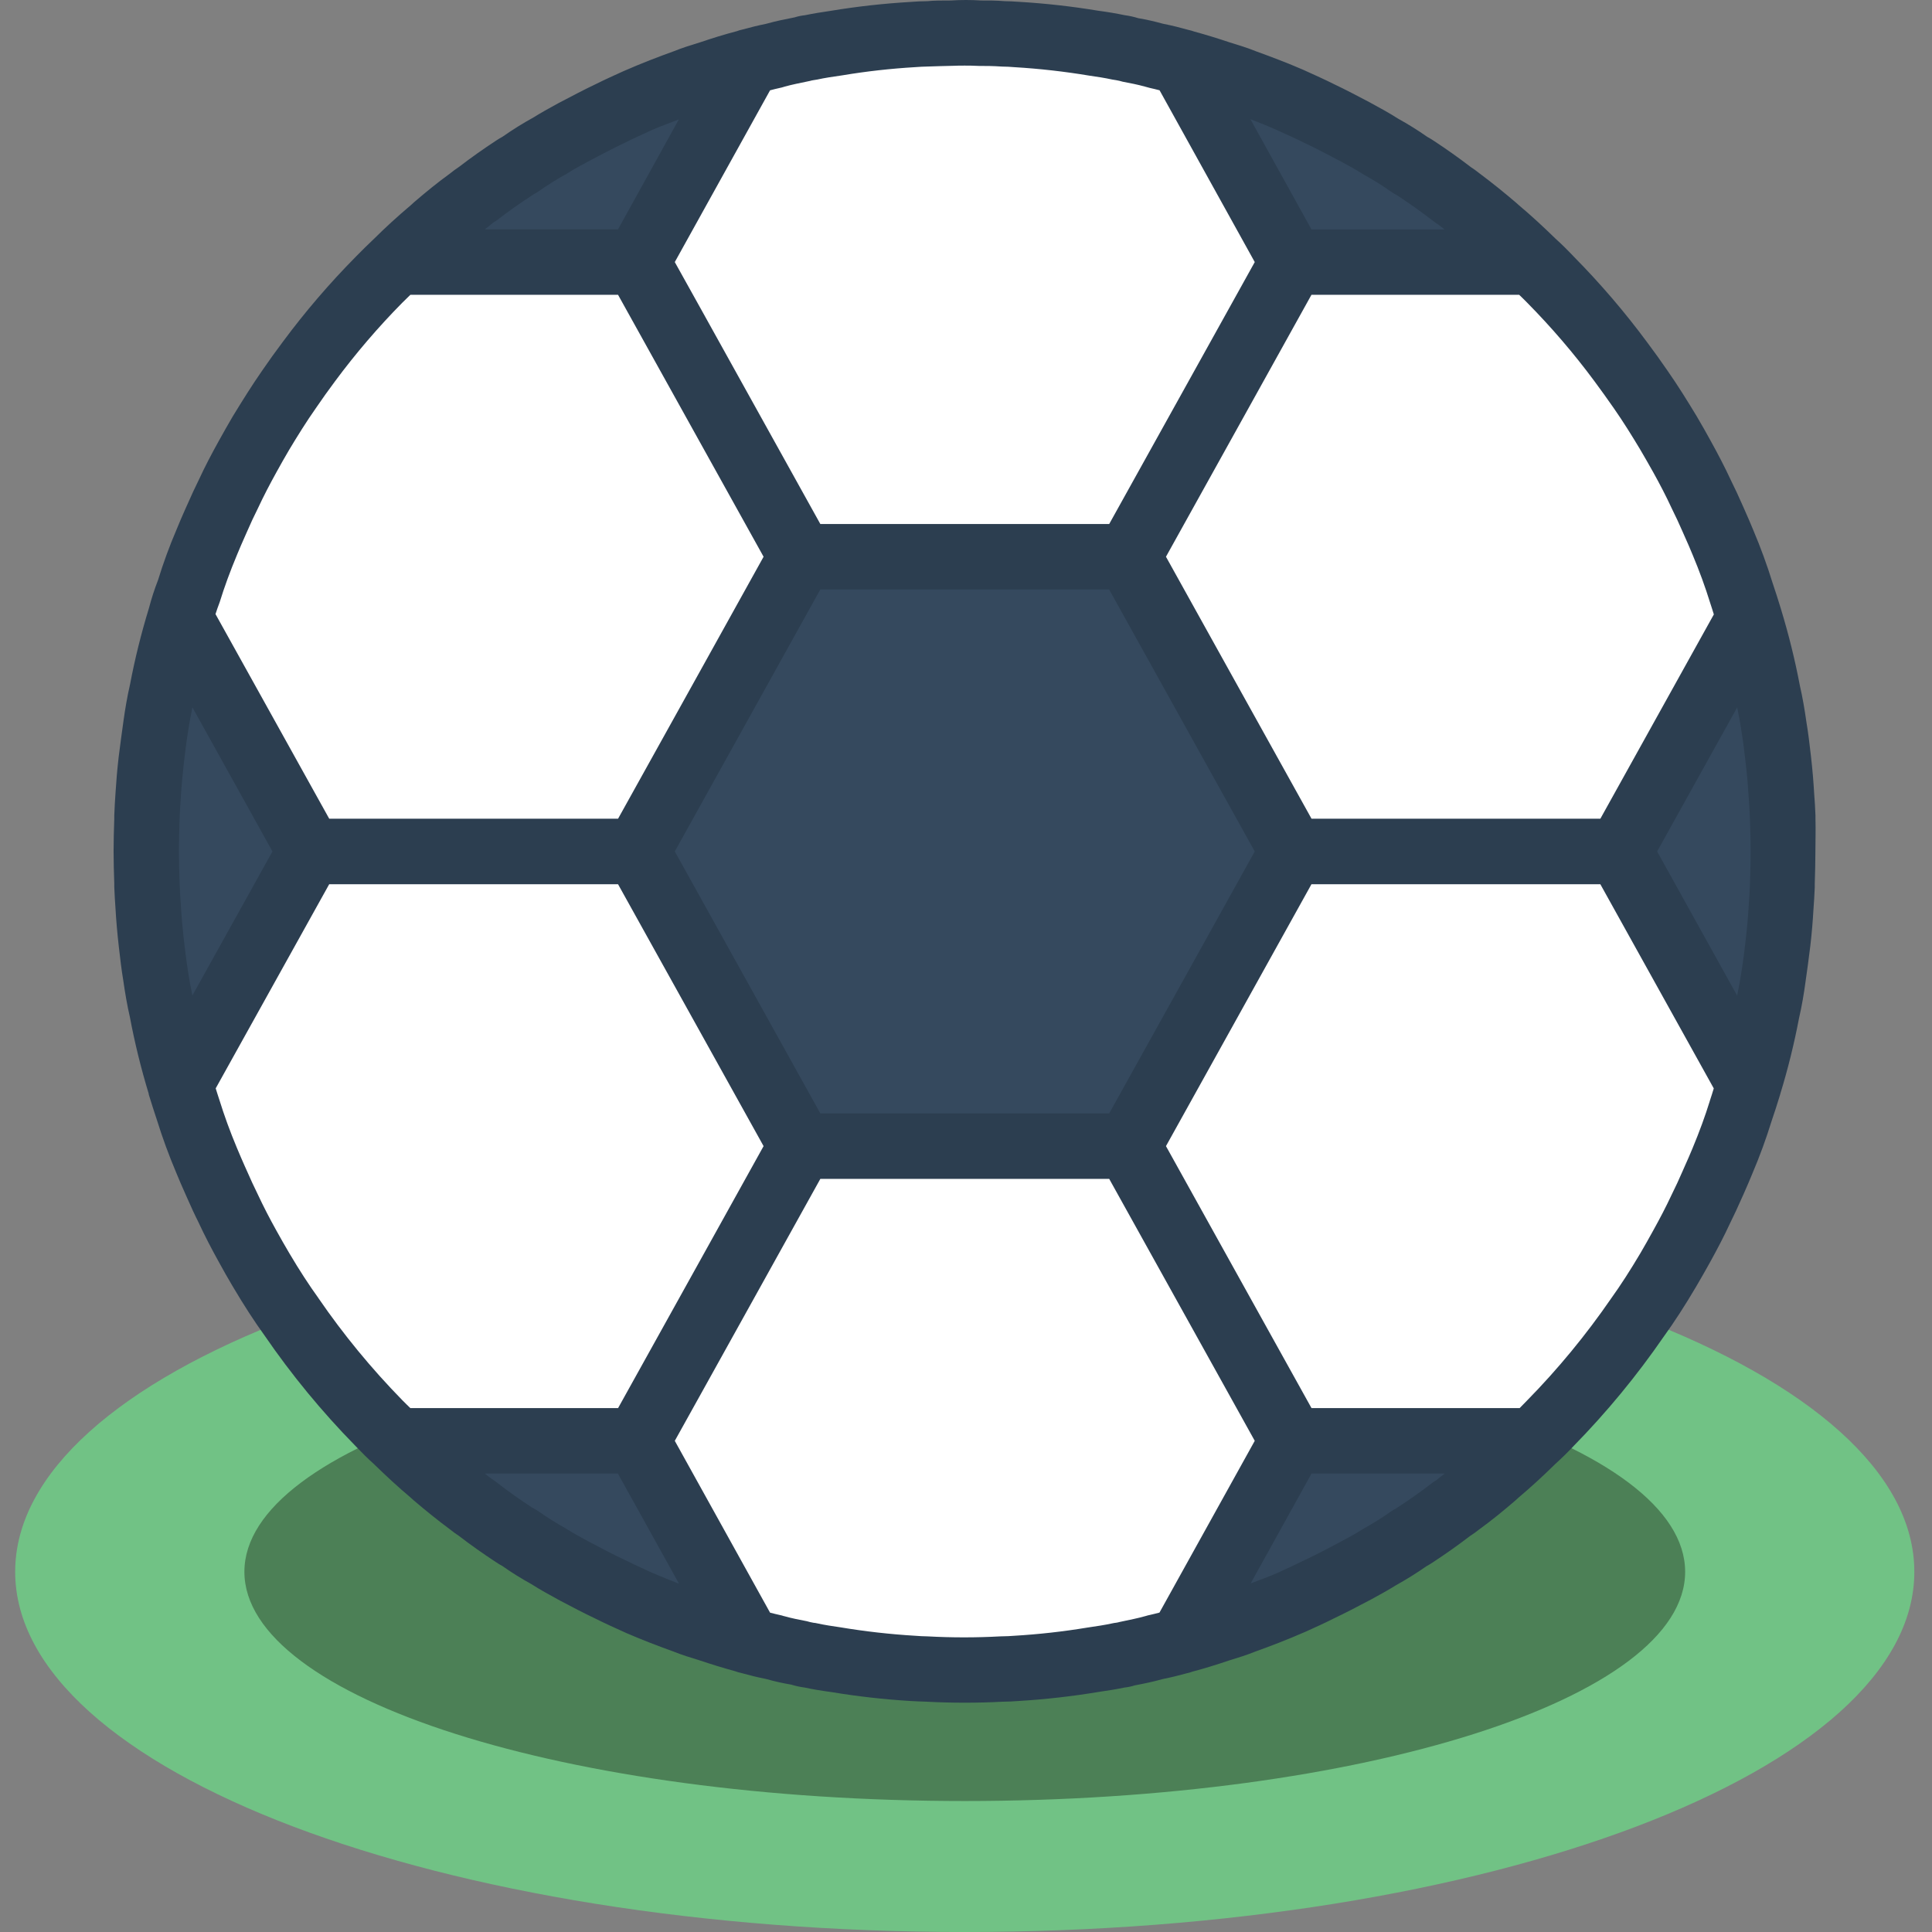
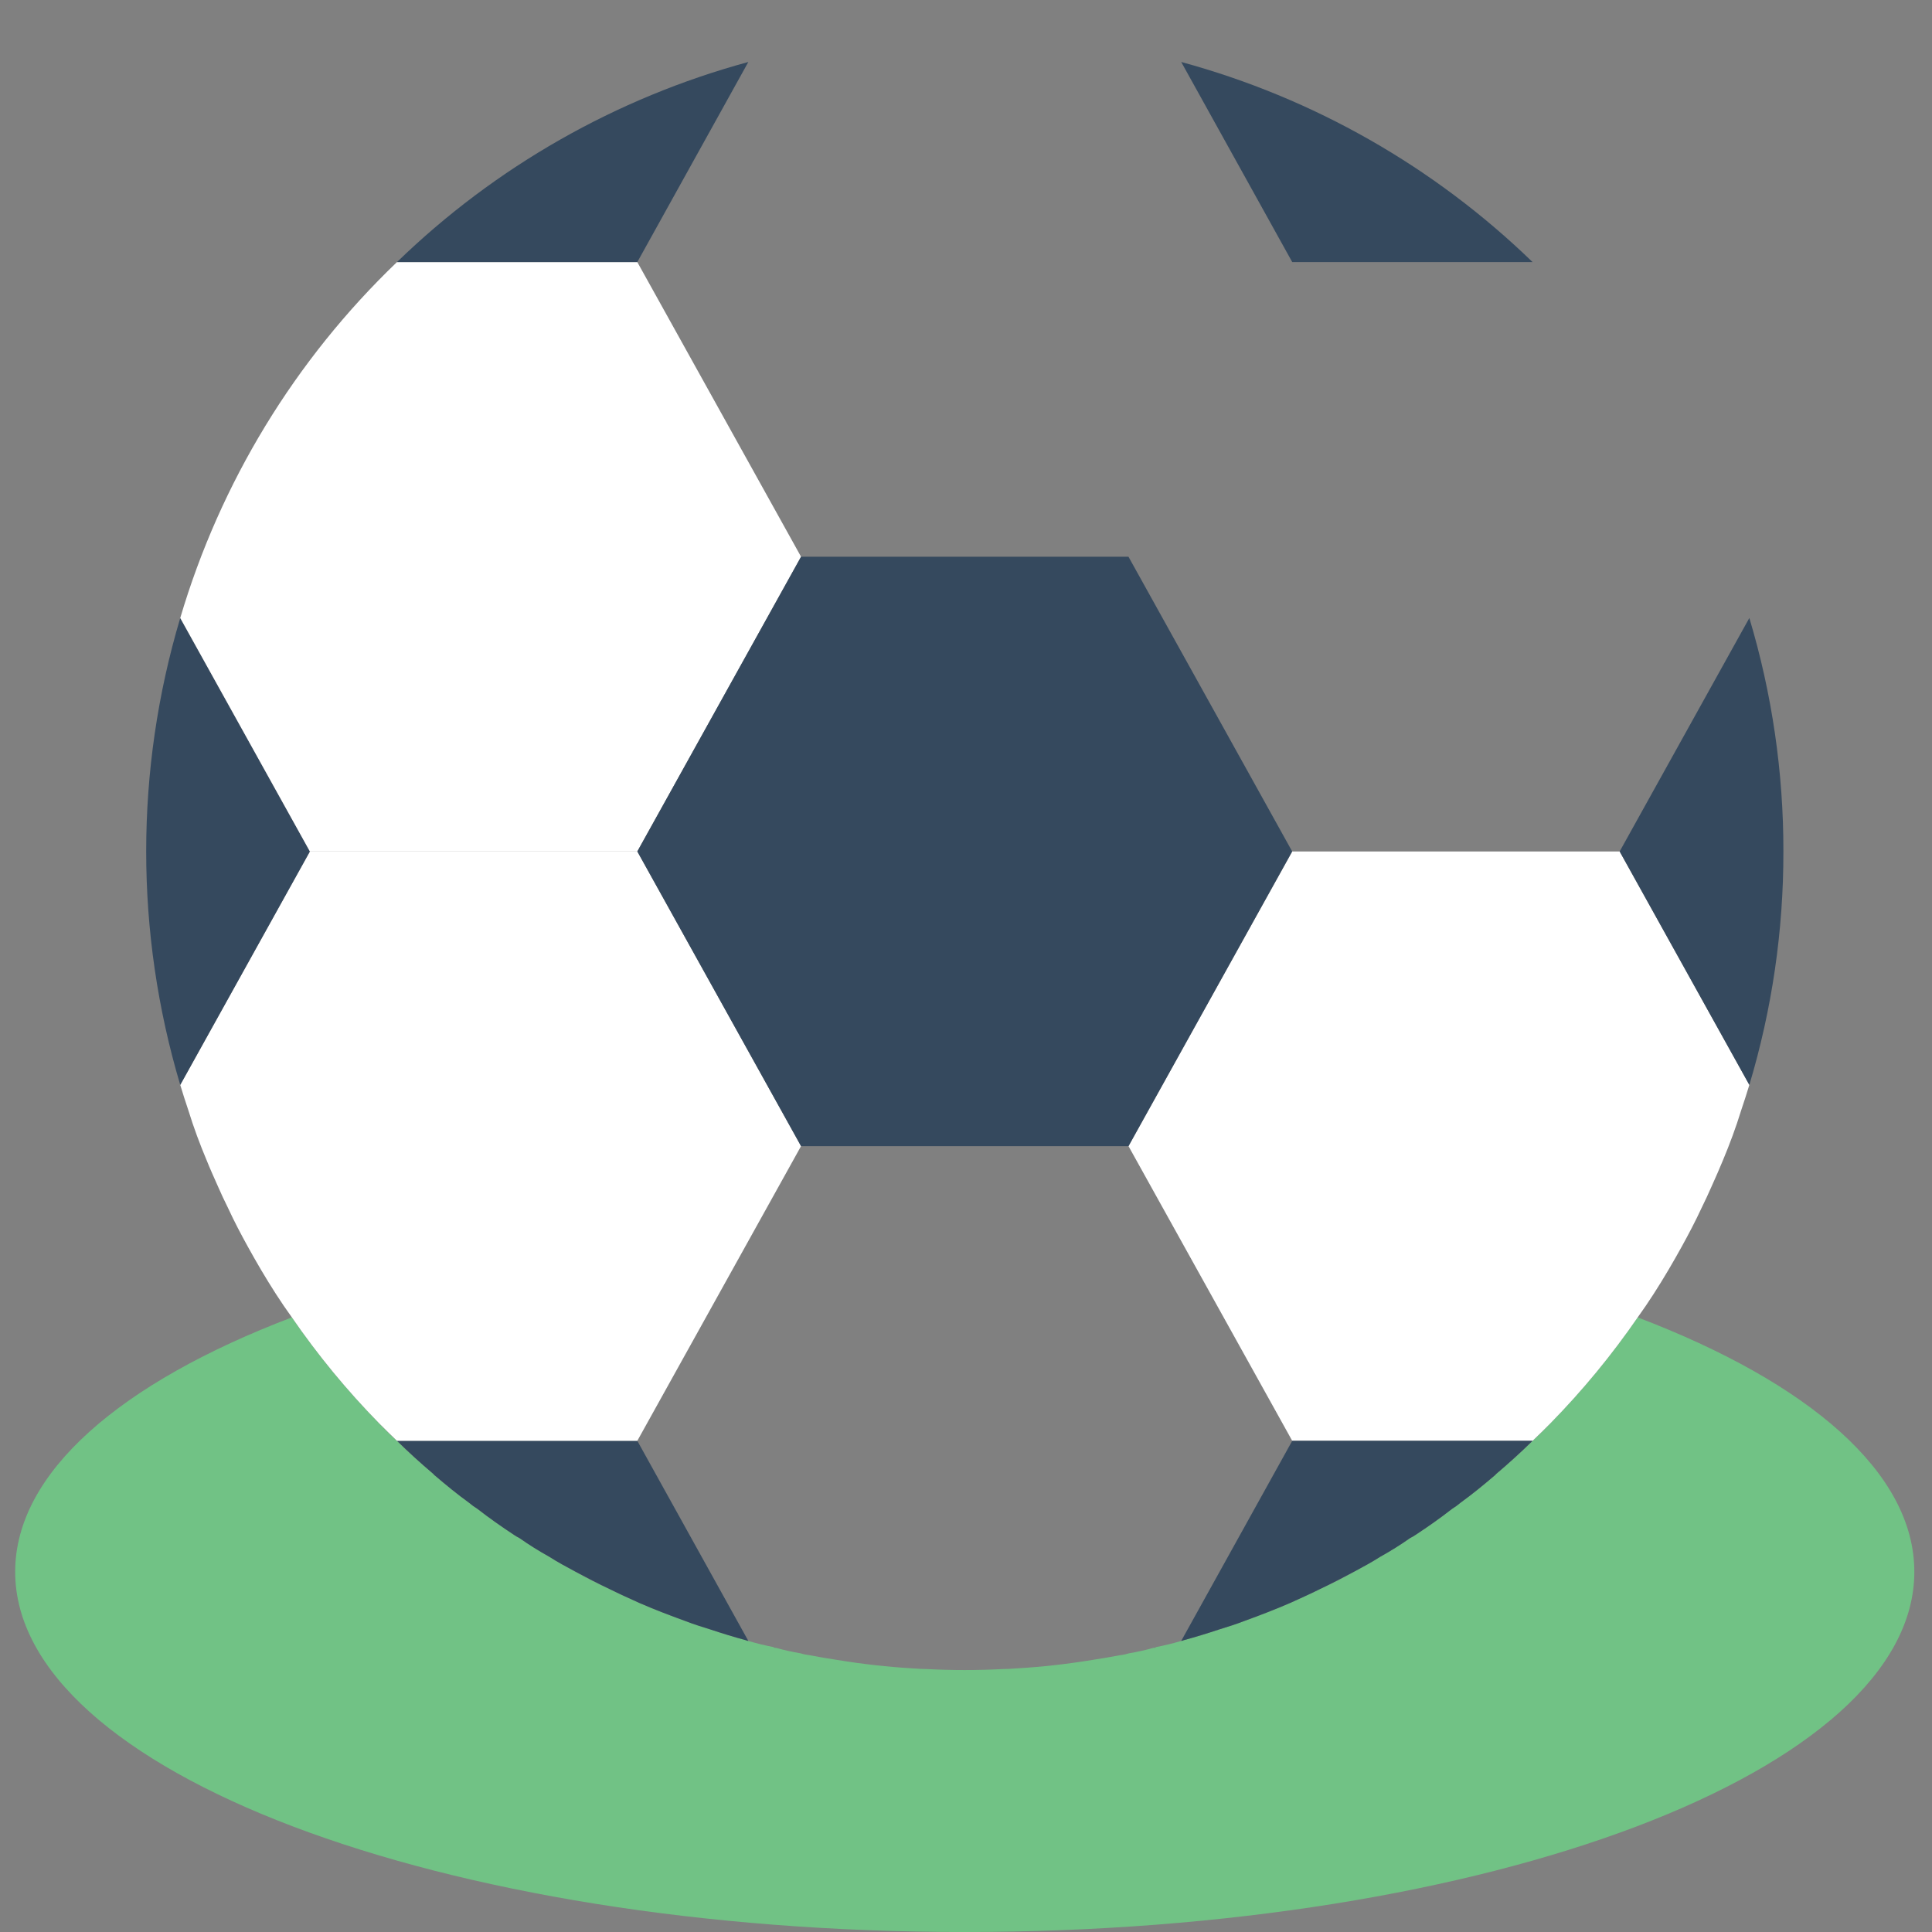
<svg xmlns="http://www.w3.org/2000/svg" width="48" height="48" viewBox="0 0 48 48" fill="none">
  <rect x="0" y="0" width="48" height="48" fill="#808080" stroke="none" />
  <g clip-path="url(#clip0_602_3662)">
    <path d="M47.561 39.051C47.561 43.998 37.002 48 23.969 48C10.937 48 0.377 43.998 0.377 39.051C0.377 36.586 2.997 34.349 7.251 32.73C7.895 33.667 8.619 34.546 9.415 35.358C9.562 35.513 9.708 35.659 9.863 35.797C10.156 36.09 10.457 36.358 10.766 36.619C10.782 36.635 10.79 36.651 10.806 36.66C11.083 36.896 11.359 37.123 11.652 37.335C11.719 37.392 11.79 37.443 11.864 37.489C12.157 37.717 12.458 37.929 12.767 38.132C12.811 38.162 12.857 38.189 12.905 38.213C13.149 38.384 13.393 38.531 13.646 38.677C13.849 38.807 14.06 38.921 14.272 39.035C14.557 39.198 14.85 39.344 15.151 39.482C15.386 39.604 15.639 39.71 15.883 39.824C16.257 39.987 16.639 40.133 17.022 40.272C17.233 40.345 17.437 40.418 17.648 40.483C17.941 40.581 18.234 40.67 18.535 40.752C18.552 40.762 18.572 40.767 18.592 40.768C18.598 40.774 18.607 40.777 18.616 40.776C18.811 40.833 19.015 40.882 19.218 40.922C19.232 40.939 19.255 40.945 19.275 40.939C19.478 40.996 19.685 41.042 19.893 41.077C19.97 41.101 20.049 41.117 20.129 41.126C20.349 41.167 20.569 41.207 20.797 41.24C21.421 41.343 22.052 41.414 22.684 41.451C22.806 41.459 22.928 41.468 23.042 41.468C23.351 41.484 23.66 41.492 23.969 41.492C24.278 41.492 24.587 41.484 24.896 41.468C25.01 41.468 25.132 41.459 25.255 41.451C25.887 41.414 26.517 41.343 27.142 41.24C27.37 41.207 27.589 41.167 27.809 41.126C27.889 41.117 27.968 41.101 28.045 41.077C28.253 41.042 28.46 40.996 28.663 40.939C28.684 40.945 28.706 40.939 28.72 40.922C28.923 40.882 29.127 40.833 29.322 40.776C29.331 40.777 29.34 40.774 29.346 40.768C29.366 40.767 29.386 40.762 29.404 40.752C29.704 40.67 29.997 40.581 30.29 40.483C30.502 40.418 30.705 40.345 30.917 40.272C31.299 40.133 31.681 39.987 32.056 39.824C32.299 39.71 32.552 39.604 32.788 39.482C33.089 39.344 33.382 39.198 33.666 39.035C33.878 38.921 34.089 38.807 34.292 38.677C34.545 38.531 34.789 38.384 35.033 38.213C35.081 38.189 35.127 38.162 35.171 38.132C35.48 37.929 35.782 37.717 36.074 37.489C36.148 37.443 36.219 37.392 36.286 37.335C36.579 37.123 36.855 36.896 37.132 36.66C37.148 36.651 37.156 36.635 37.173 36.619C37.482 36.358 37.783 36.09 38.075 35.797C38.23 35.659 38.376 35.513 38.523 35.358C39.319 34.546 40.043 33.667 40.687 32.73C44.941 34.349 47.561 36.586 47.561 39.051Z" fill="#71C285" />
-     <path d="M41.867 39.051C41.867 35.906 33.854 33.357 23.97 33.357C14.085 33.357 6.072 35.906 6.072 39.051C6.072 42.196 14.085 44.746 23.97 44.746C33.854 44.746 41.867 42.196 41.867 39.051Z" fill="#4C8056" />
    <path d="M43.462 26.954C43.396 27.166 43.331 27.377 43.258 27.589C43.128 28.012 42.973 28.427 42.803 28.834C42.721 29.037 42.632 29.232 42.542 29.436C42.453 29.639 42.363 29.834 42.266 30.03C42.119 30.347 41.956 30.656 41.786 30.965C41.68 31.16 41.566 31.355 41.452 31.551C41.216 31.949 40.964 32.348 40.688 32.73C40.043 33.667 39.319 34.546 38.523 35.358C38.377 35.505 38.231 35.651 38.076 35.797H32.105L28.037 28.475L32.105 21.154H40.24L43.462 26.954Z" fill="white" />
    <path d="M38.076 35.797C37.783 36.082 37.482 36.358 37.173 36.619C37.157 36.635 37.148 36.651 37.132 36.66C36.855 36.896 36.579 37.123 36.286 37.335C36.219 37.392 36.149 37.443 36.074 37.489C35.782 37.717 35.481 37.929 35.172 38.132C35.127 38.162 35.081 38.19 35.033 38.213C34.795 38.381 34.548 38.536 34.293 38.677C34.09 38.807 33.878 38.921 33.667 39.035C33.374 39.19 33.081 39.344 32.788 39.483C32.544 39.604 32.308 39.71 32.056 39.824C31.681 39.987 31.299 40.133 30.917 40.272C30.713 40.353 30.502 40.418 30.29 40.483C29.997 40.581 29.705 40.67 29.404 40.752C29.386 40.762 29.367 40.767 29.347 40.768L32.105 35.797H38.076Z" fill="#35495E" />
    <path d="M18.592 40.768C18.572 40.767 18.553 40.762 18.535 40.752C18.234 40.67 17.942 40.581 17.648 40.483C17.437 40.418 17.226 40.353 17.022 40.272C16.64 40.133 16.257 39.987 15.883 39.824C15.631 39.71 15.395 39.604 15.151 39.483C14.858 39.344 14.565 39.19 14.273 39.035C14.061 38.921 13.849 38.807 13.646 38.677C13.391 38.536 13.144 38.381 12.906 38.213C12.858 38.19 12.812 38.162 12.768 38.132C12.459 37.929 12.158 37.717 11.864 37.489C11.79 37.443 11.72 37.392 11.653 37.335C11.36 37.123 11.083 36.896 10.807 36.66C10.79 36.651 10.782 36.635 10.766 36.619C10.457 36.358 10.156 36.082 9.863 35.797H15.834L18.592 40.768Z" fill="#35495E" />
    <path d="M19.902 28.475L15.834 35.797H9.863C9.709 35.651 9.562 35.505 9.416 35.358C8.62 34.546 7.896 33.667 7.252 32.73C6.975 32.348 6.723 31.949 6.487 31.551C6.373 31.355 6.259 31.16 6.153 30.965C5.983 30.656 5.82 30.347 5.674 30.03C5.576 29.834 5.486 29.639 5.397 29.436C5.307 29.232 5.218 29.037 5.137 28.834C4.966 28.427 4.811 28.012 4.681 27.589C4.608 27.377 4.543 27.166 4.478 26.954L7.699 21.154H15.834L19.902 28.475Z" fill="white" />
    <path d="M7.699 21.154L4.478 26.954C3.35 23.17 3.35 19.138 4.478 15.354L7.699 21.154Z" fill="#35495E" />
    <path d="M19.902 13.832L15.834 21.154H7.699L4.478 15.354C5.473 11.988 7.329 8.94 9.863 6.511H15.834L19.902 13.832Z" fill="white" />
    <path d="M32.104 21.154L28.037 28.476H19.902L15.834 21.154L19.902 13.832H28.037L32.104 21.154Z" fill="#35495E" />
-     <path d="M32.104 35.797L29.346 40.768C29.34 40.774 29.331 40.777 29.322 40.776C29.119 40.833 28.924 40.882 28.72 40.922C28.706 40.939 28.684 40.945 28.663 40.939C28.46 40.995 28.256 41.036 28.045 41.077C27.968 41.101 27.889 41.117 27.809 41.126C27.59 41.175 27.362 41.207 27.142 41.24C26.517 41.343 25.887 41.414 25.255 41.451C25.141 41.459 25.018 41.468 24.896 41.468C24.587 41.484 24.278 41.492 23.969 41.492C23.66 41.492 23.351 41.484 23.042 41.468C22.92 41.468 22.798 41.459 22.684 41.451C22.052 41.414 21.421 41.343 20.797 41.24C20.577 41.207 20.349 41.175 20.129 41.126C20.049 41.117 19.97 41.101 19.894 41.077C19.682 41.036 19.479 40.995 19.275 40.939C19.255 40.945 19.232 40.939 19.218 40.922C19.015 40.882 18.82 40.833 18.616 40.776C18.607 40.777 18.598 40.774 18.592 40.768L15.834 35.797L19.902 28.475H28.037L32.104 35.797Z" fill="white" />
-     <path d="M43.462 15.354L40.24 21.154H32.105L28.037 13.832L32.105 6.511H38.076C40.61 8.94 42.466 11.988 43.462 15.354Z" fill="white" />
    <path d="M38.076 6.511H32.105L29.347 1.54C32.63 2.432 35.633 4.142 38.076 6.511Z" fill="#35495E" />
    <path d="M18.592 1.54L15.834 6.511H9.863C12.306 4.142 15.309 2.432 18.592 1.54Z" fill="#35495E" />
-     <path d="M32.104 6.51L28.037 13.832H19.902L15.834 6.51L18.592 1.54C22.112 0.575 25.827 0.575 29.346 1.54L32.104 6.51Z" fill="white" />
    <path d="M44.308 21.154C44.311 23.119 44.026 25.073 43.462 26.954L40.24 21.154L43.462 15.354C44.026 17.235 44.311 19.19 44.308 21.154Z" fill="#35495E" />
-     <path d="M45.105 20.357V20.269C45.097 20.081 45.088 19.893 45.073 19.723C45.056 19.424 45.031 19.124 44.992 18.781C44.959 18.494 44.925 18.203 44.88 17.94C44.837 17.633 44.783 17.318 44.718 17.037C44.596 16.393 44.438 15.757 44.247 15.131L44.243 15.117C44.174 14.896 44.107 14.677 44.039 14.481C43.902 14.038 43.742 13.601 43.561 13.173C43.492 13.002 43.418 12.836 43.344 12.668L43.29 12.546C43.195 12.33 43.1 12.124 43.007 11.939C42.852 11.604 42.681 11.278 42.503 10.956C42.393 10.754 42.276 10.549 42.153 10.34C41.922 9.958 41.685 9.576 41.434 9.217C41.266 8.973 41.097 8.735 40.922 8.503C40.371 7.758 39.768 7.053 39.117 6.393C38.955 6.222 38.792 6.059 38.647 5.93C38.353 5.643 38.049 5.361 37.739 5.101C37.715 5.077 37.689 5.055 37.663 5.033C37.37 4.783 37.075 4.544 36.748 4.3C36.681 4.246 36.61 4.195 36.538 4.148C36.24 3.919 35.935 3.704 35.628 3.502C35.573 3.465 35.517 3.43 35.458 3.399C35.225 3.235 34.983 3.085 34.734 2.947C34.522 2.811 34.3 2.69 34.027 2.541C33.73 2.385 33.435 2.229 33.154 2.096C32.922 1.98 32.696 1.878 32.383 1.736C31.993 1.567 31.594 1.415 31.222 1.281C30.998 1.19 30.765 1.118 30.551 1.053C30.261 0.956 29.971 0.866 29.674 0.785C29.627 0.768 29.579 0.754 29.53 0.744C29.322 0.686 29.123 0.635 28.914 0.594L28.883 0.587C28.685 0.532 28.484 0.486 28.281 0.452C28.172 0.418 28.059 0.393 27.945 0.378C27.735 0.334 27.517 0.297 27.282 0.266C26.63 0.158 25.972 0.084 25.311 0.045C25.179 0.036 25.037 0.028 24.965 0.029C24.747 0.011 24.539 0.011 24.376 0.012C24.125 -0.004 23.872 -0.004 23.621 0.012C23.403 0.012 23.193 0.012 23.043 0.029C22.902 0.029 22.76 0.037 22.637 0.047C21.966 0.086 21.297 0.16 20.634 0.27C20.425 0.301 20.21 0.334 20 0.378C19.911 0.387 19.824 0.405 19.74 0.432C19.506 0.477 19.281 0.523 19.056 0.586L19.028 0.593C18.831 0.633 18.639 0.68 18.442 0.735C18.396 0.744 18.352 0.757 18.309 0.774C17.998 0.855 17.694 0.95 17.414 1.045C17.18 1.117 16.947 1.189 16.749 1.27C16.351 1.414 15.952 1.566 15.488 1.769C15.25 1.877 15.023 1.979 14.806 2.088C14.51 2.228 14.215 2.384 13.866 2.567C13.645 2.687 13.423 2.812 13.257 2.916C12.992 3.062 12.735 3.222 12.487 3.396C12.431 3.426 12.377 3.459 12.324 3.494C12.009 3.701 11.704 3.916 11.406 4.145C11.328 4.197 11.252 4.252 11.179 4.312C10.869 4.536 10.574 4.778 10.284 5.027C10.258 5.049 10.234 5.071 10.211 5.094C9.856 5.394 9.564 5.664 9.309 5.917C9.146 6.069 8.996 6.221 8.842 6.376C8.188 7.037 7.582 7.744 7.028 8.491C6.85 8.727 6.681 8.964 6.516 9.204C6.262 9.569 6.024 9.951 5.784 10.343C5.666 10.545 5.549 10.75 5.442 10.944C5.261 11.27 5.09 11.595 4.945 11.91C4.842 12.117 4.748 12.323 4.653 12.539L4.598 12.661C4.524 12.829 4.451 12.995 4.387 13.155C4.211 13.566 4.057 13.986 3.926 14.413C3.837 14.64 3.763 14.872 3.701 15.107L3.696 15.124C3.507 15.742 3.351 16.369 3.231 17.003C3.16 17.31 3.107 17.625 3.068 17.91C3.029 18.195 2.987 18.487 2.947 18.817C2.913 19.117 2.887 19.417 2.87 19.698C2.856 19.886 2.847 20.073 2.839 20.261V20.349C2.83 20.617 2.822 20.877 2.822 21.146C2.822 21.416 2.83 21.676 2.839 21.944V22.034C2.848 22.221 2.856 22.408 2.87 22.578C2.887 22.876 2.913 23.176 2.952 23.52C2.984 23.806 3.019 24.098 3.063 24.361C3.107 24.667 3.16 24.983 3.226 25.264C3.347 25.909 3.504 26.546 3.695 27.174V27.189C3.764 27.409 3.831 27.629 3.898 27.824C4.036 28.268 4.196 28.704 4.377 29.132C4.446 29.303 4.519 29.469 4.594 29.637L4.648 29.759C4.743 29.975 4.837 30.181 4.931 30.367C5.086 30.701 5.256 31.027 5.435 31.35C5.545 31.552 5.661 31.756 5.782 31.96C6.061 32.431 6.324 32.837 6.577 33.186C7.244 34.158 7.995 35.07 8.82 35.912C8.983 36.083 9.146 36.246 9.291 36.375C9.586 36.662 9.889 36.944 10.2 37.205C10.224 37.228 10.249 37.252 10.275 37.273C10.568 37.523 10.862 37.761 11.19 38.005C11.257 38.059 11.327 38.11 11.399 38.157C11.698 38.387 12.003 38.601 12.31 38.803C12.366 38.841 12.422 38.876 12.481 38.907C12.713 39.071 12.955 39.221 13.204 39.358C13.416 39.495 13.638 39.615 13.911 39.765C14.207 39.922 14.504 40.077 14.783 40.209C15.016 40.326 15.243 40.429 15.555 40.57C15.945 40.739 16.344 40.892 16.716 41.026C16.94 41.116 17.173 41.188 17.387 41.253C17.677 41.35 17.967 41.44 18.264 41.521C18.31 41.539 18.359 41.553 18.408 41.563C18.616 41.62 18.815 41.671 19.024 41.712L19.052 41.719C19.251 41.775 19.453 41.82 19.657 41.854C19.767 41.888 19.88 41.912 19.993 41.927C20.203 41.972 20.421 42.008 20.656 42.039C21.308 42.148 21.965 42.221 22.624 42.261C22.755 42.27 22.888 42.273 22.995 42.277C23.321 42.295 23.646 42.303 23.966 42.303C24.285 42.303 24.616 42.295 24.893 42.279C25.034 42.279 25.176 42.27 25.3 42.261C25.97 42.221 26.637 42.145 27.299 42.035C27.508 42.004 27.724 41.972 27.934 41.927C28.021 41.918 28.108 41.9 28.192 41.873C28.425 41.829 28.651 41.782 28.875 41.719L28.904 41.712C29.101 41.673 29.292 41.625 29.489 41.571C29.535 41.562 29.579 41.549 29.622 41.532C29.934 41.45 30.237 41.355 30.517 41.26C30.751 41.188 30.984 41.116 31.182 41.035C31.58 40.892 31.979 40.739 32.442 40.537C32.681 40.429 32.908 40.326 33.124 40.217C33.42 40.077 33.716 39.922 34.065 39.738C34.286 39.618 34.508 39.494 34.674 39.39C34.938 39.243 35.195 39.083 35.443 38.91C35.499 38.88 35.553 38.847 35.606 38.811C35.92 38.605 36.225 38.39 36.524 38.16C36.602 38.111 36.678 38.056 36.751 37.998C37.061 37.773 37.355 37.532 37.646 37.282C37.671 37.26 37.696 37.238 37.719 37.215C38.031 36.952 38.334 36.673 38.604 36.408C38.615 36.399 38.624 36.389 38.633 36.379L38.64 36.373C38.798 36.23 38.95 36.081 39.091 35.931C39.915 35.091 40.665 34.181 41.333 33.211C41.597 32.847 41.86 32.44 42.141 31.964C42.259 31.762 42.377 31.557 42.484 31.363C42.664 31.037 42.835 30.712 42.98 30.397C43.083 30.19 43.178 29.984 43.273 29.768L43.328 29.646C43.401 29.478 43.475 29.312 43.539 29.152C43.719 28.729 43.877 28.297 44.013 27.858C44.09 27.638 44.157 27.418 44.225 27.2L44.229 27.183C44.419 26.565 44.574 25.938 44.695 25.304C44.766 24.997 44.819 24.681 44.857 24.397C44.897 24.112 44.939 23.82 44.978 23.491C45.013 23.19 45.038 22.89 45.054 22.609C45.07 22.422 45.078 22.235 45.087 22.048C45.087 22.044 45.087 21.962 45.087 21.958C45.095 21.69 45.103 21.43 45.103 21.16C45.103 20.891 45.113 20.624 45.105 20.357ZM41.171 21.154L43.16 17.575C43.2 17.776 43.241 17.981 43.27 18.193C43.313 18.448 43.342 18.711 43.377 19.011C43.408 19.28 43.431 19.551 43.448 19.838C43.462 20.006 43.47 20.174 43.479 20.408C43.487 20.66 43.494 20.904 43.494 21.157C43.494 21.41 43.487 21.654 43.477 21.971C43.47 22.138 43.462 22.306 43.447 22.491C43.431 22.761 43.408 23.031 43.372 23.344C43.342 23.6 43.313 23.863 43.266 24.14C43.239 24.331 43.199 24.533 43.159 24.736L41.171 21.154ZM39.614 9.472C39.776 9.691 39.934 9.91 40.094 10.141C40.328 10.476 40.545 10.826 40.749 11.166C40.859 11.355 40.969 11.544 41.075 11.735C41.237 12.027 41.39 12.319 41.539 12.641C41.631 12.824 41.715 13.008 41.799 13.199L41.854 13.324C41.921 13.475 41.988 13.623 42.054 13.787C42.224 14.194 42.364 14.577 42.49 14.983C42.522 15.076 42.55 15.171 42.58 15.265L39.761 20.34H32.584L30.55 16.68L28.968 13.832L30.55 10.985L32.583 7.324H37.743C37.809 7.389 37.874 7.448 37.944 7.522C38.546 8.132 39.104 8.783 39.614 9.472ZM27.558 27.662H20.381L18.347 24.001L16.765 21.154L18.347 18.307L20.38 14.646H27.557L29.591 18.307L31.174 21.154L29.593 24.001L27.558 27.662ZM31.78 3.257C31.998 3.356 32.207 3.448 32.436 3.564C32.712 3.694 32.986 3.839 33.301 4.005C33.485 4.105 33.672 4.204 33.898 4.347C34.127 4.473 34.349 4.613 34.563 4.764C34.595 4.787 34.685 4.841 34.721 4.859C35.012 5.051 35.295 5.25 35.572 5.464C35.606 5.49 35.689 5.553 35.726 5.573C35.736 5.582 35.795 5.628 35.807 5.635C35.835 5.655 35.86 5.68 35.889 5.701H32.584L31.066 2.961C31.296 3.049 31.531 3.143 31.78 3.257ZM19.495 2.152C19.678 2.101 19.859 2.066 20.126 2.01C20.152 2.002 20.18 1.996 20.207 1.992C20.24 1.988 20.273 1.983 20.306 1.976C20.491 1.935 20.683 1.907 20.932 1.871C21.53 1.771 22.133 1.704 22.739 1.668C22.835 1.661 22.937 1.654 23.108 1.651C23.279 1.647 23.446 1.638 23.678 1.635C23.774 1.63 23.878 1.63 23.97 1.63C24.062 1.63 24.166 1.63 24.32 1.638C24.489 1.638 24.657 1.638 24.897 1.654C25 1.654 25.103 1.661 25.203 1.669C25.828 1.706 26.451 1.777 27.069 1.88C27.255 1.907 27.447 1.935 27.632 1.976C27.665 1.983 27.698 1.988 27.731 1.992C27.786 2.001 27.84 2.014 27.893 2.03C28.083 2.066 28.264 2.101 28.447 2.152L28.473 2.159C28.503 2.169 28.534 2.177 28.565 2.184C28.646 2.2 28.728 2.224 28.809 2.243L31.174 6.511L30.517 7.694L27.558 13.019H20.381L17.423 7.693L16.765 6.511L19.132 2.244C19.214 2.224 19.295 2.2 19.377 2.184C19.408 2.178 19.439 2.17 19.469 2.16L19.495 2.152ZM12.255 5.529C12.292 5.509 12.327 5.487 12.36 5.461C12.637 5.246 12.92 5.047 13.267 4.822C13.303 4.804 13.337 4.784 13.37 4.761C13.599 4.6 13.836 4.451 14.082 4.316C14.259 4.201 14.447 4.102 14.67 3.981C14.946 3.836 15.22 3.691 15.511 3.553C15.725 3.445 15.934 3.352 16.204 3.227C16.416 3.135 16.643 3.053 16.865 2.968L15.355 5.697H12.045C12.082 5.669 12.114 5.643 12.152 5.616L12.255 5.529ZM5.459 14.958C5.576 14.579 5.716 14.197 5.891 13.778C5.953 13.625 6.019 13.477 6.086 13.325L6.141 13.201C6.223 13.01 6.309 12.826 6.412 12.62C6.551 12.321 6.704 12.029 6.868 11.732C6.97 11.544 7.08 11.355 7.184 11.176C7.394 10.826 7.612 10.476 7.85 10.137C8.005 9.91 8.161 9.691 8.328 9.467C8.837 8.781 9.392 8.132 9.992 7.524C10.056 7.46 10.129 7.39 10.196 7.324H15.355L17.389 10.985L18.971 13.832L17.39 16.68L15.356 20.34H8.179L5.354 15.257C5.384 15.164 5.417 15.067 5.459 14.958ZM4.78 24.733C4.74 24.532 4.698 24.326 4.669 24.115C4.627 23.86 4.598 23.597 4.562 23.297C4.532 23.028 4.508 22.757 4.492 22.47C4.478 22.307 4.47 22.135 4.461 21.9C4.453 21.651 4.445 21.407 4.445 21.154C4.445 20.901 4.453 20.657 4.462 20.34C4.47 20.172 4.477 20.004 4.492 19.818C4.508 19.549 4.532 19.279 4.567 18.965C4.598 18.709 4.627 18.447 4.673 18.169C4.701 17.979 4.741 17.776 4.78 17.573L6.769 21.154L4.78 24.733ZM7.912 32.252C7.677 31.926 7.441 31.563 7.19 31.139C7.08 30.951 6.97 30.762 6.865 30.57C6.702 30.277 6.55 29.986 6.4 29.664C6.308 29.48 6.225 29.296 6.141 29.105L6.085 28.981C6.019 28.829 5.952 28.681 5.885 28.517C5.715 28.11 5.575 27.727 5.449 27.322C5.417 27.229 5.389 27.133 5.359 27.04L8.179 21.968H15.355L17.389 25.628L18.971 28.475L17.39 31.323L15.356 34.984H10.195C10.13 34.919 10.065 34.86 9.997 34.789C9.23 34.005 8.532 33.157 7.912 32.253V32.252ZM16.16 39.056C15.942 38.956 15.734 38.862 15.502 38.746C15.226 38.617 14.952 38.472 14.638 38.306C14.453 38.206 14.266 38.107 14.041 37.965C13.812 37.837 13.591 37.698 13.377 37.547C13.343 37.524 13.255 37.471 13.214 37.452C12.923 37.261 12.64 37.062 12.363 36.847C12.332 36.822 12.243 36.757 12.208 36.736C12.197 36.729 12.14 36.683 12.127 36.676C12.099 36.655 12.074 36.631 12.045 36.611H15.352L16.87 39.347C16.648 39.259 16.409 39.165 16.16 39.056ZM28.444 40.155C28.262 40.206 28.08 40.242 27.814 40.298C27.787 40.306 27.76 40.312 27.732 40.316C27.699 40.319 27.666 40.325 27.634 40.332C27.448 40.373 27.256 40.401 27.007 40.438C26.409 40.537 25.806 40.604 25.201 40.64C25.105 40.647 25.002 40.654 24.855 40.655C24.252 40.688 23.647 40.688 23.044 40.655C22.941 40.655 22.838 40.647 22.738 40.64C22.113 40.603 21.49 40.532 20.872 40.429C20.686 40.402 20.494 40.374 20.309 40.333C20.276 40.325 20.244 40.32 20.21 40.317C20.156 40.308 20.101 40.295 20.048 40.279C19.858 40.242 19.677 40.208 19.495 40.156L19.469 40.15C19.438 40.139 19.407 40.131 19.376 40.125C19.294 40.109 19.213 40.085 19.132 40.066L16.765 35.797L17.423 34.614L20.381 29.289H27.558L30.517 34.614L31.174 35.797L28.807 40.064C28.726 40.084 28.644 40.107 28.563 40.124C28.532 40.13 28.5 40.138 28.47 40.148L28.444 40.155ZM35.679 36.78C35.643 36.8 35.609 36.822 35.577 36.847C35.3 37.062 35.017 37.261 34.675 37.483C34.637 37.502 34.601 37.523 34.567 37.547C34.338 37.708 34.1 37.857 33.856 37.992C33.678 38.107 33.49 38.206 33.267 38.326C32.992 38.472 32.717 38.617 32.425 38.755C32.21 38.862 32.002 38.956 31.733 39.081C31.521 39.173 31.294 39.255 31.072 39.34L32.584 36.611H35.894C35.858 36.639 35.825 36.665 35.787 36.692L35.679 36.78ZM42.481 27.35C42.364 27.729 42.224 28.111 42.05 28.53C41.988 28.683 41.921 28.831 41.854 28.982L41.799 29.107C41.717 29.298 41.631 29.482 41.529 29.688C41.39 29.987 41.236 30.279 41.072 30.575C40.97 30.764 40.86 30.953 40.754 31.137C40.5 31.565 40.265 31.93 40.021 32.27C39.4 33.172 38.703 34.018 37.936 34.799C37.877 34.861 37.817 34.922 37.755 34.984H32.584L30.55 31.323L28.968 28.475L30.55 25.628L32.583 21.968H39.76L42.578 27.041C42.547 27.143 42.518 27.238 42.48 27.35H42.481Z" fill="#2C3E50" />
  </g>
  <defs>
    <clipPath id="clip0_602_3662">
      <rect width="48" height="48" fill="white" />
    </clipPath>
  </defs>
</svg>